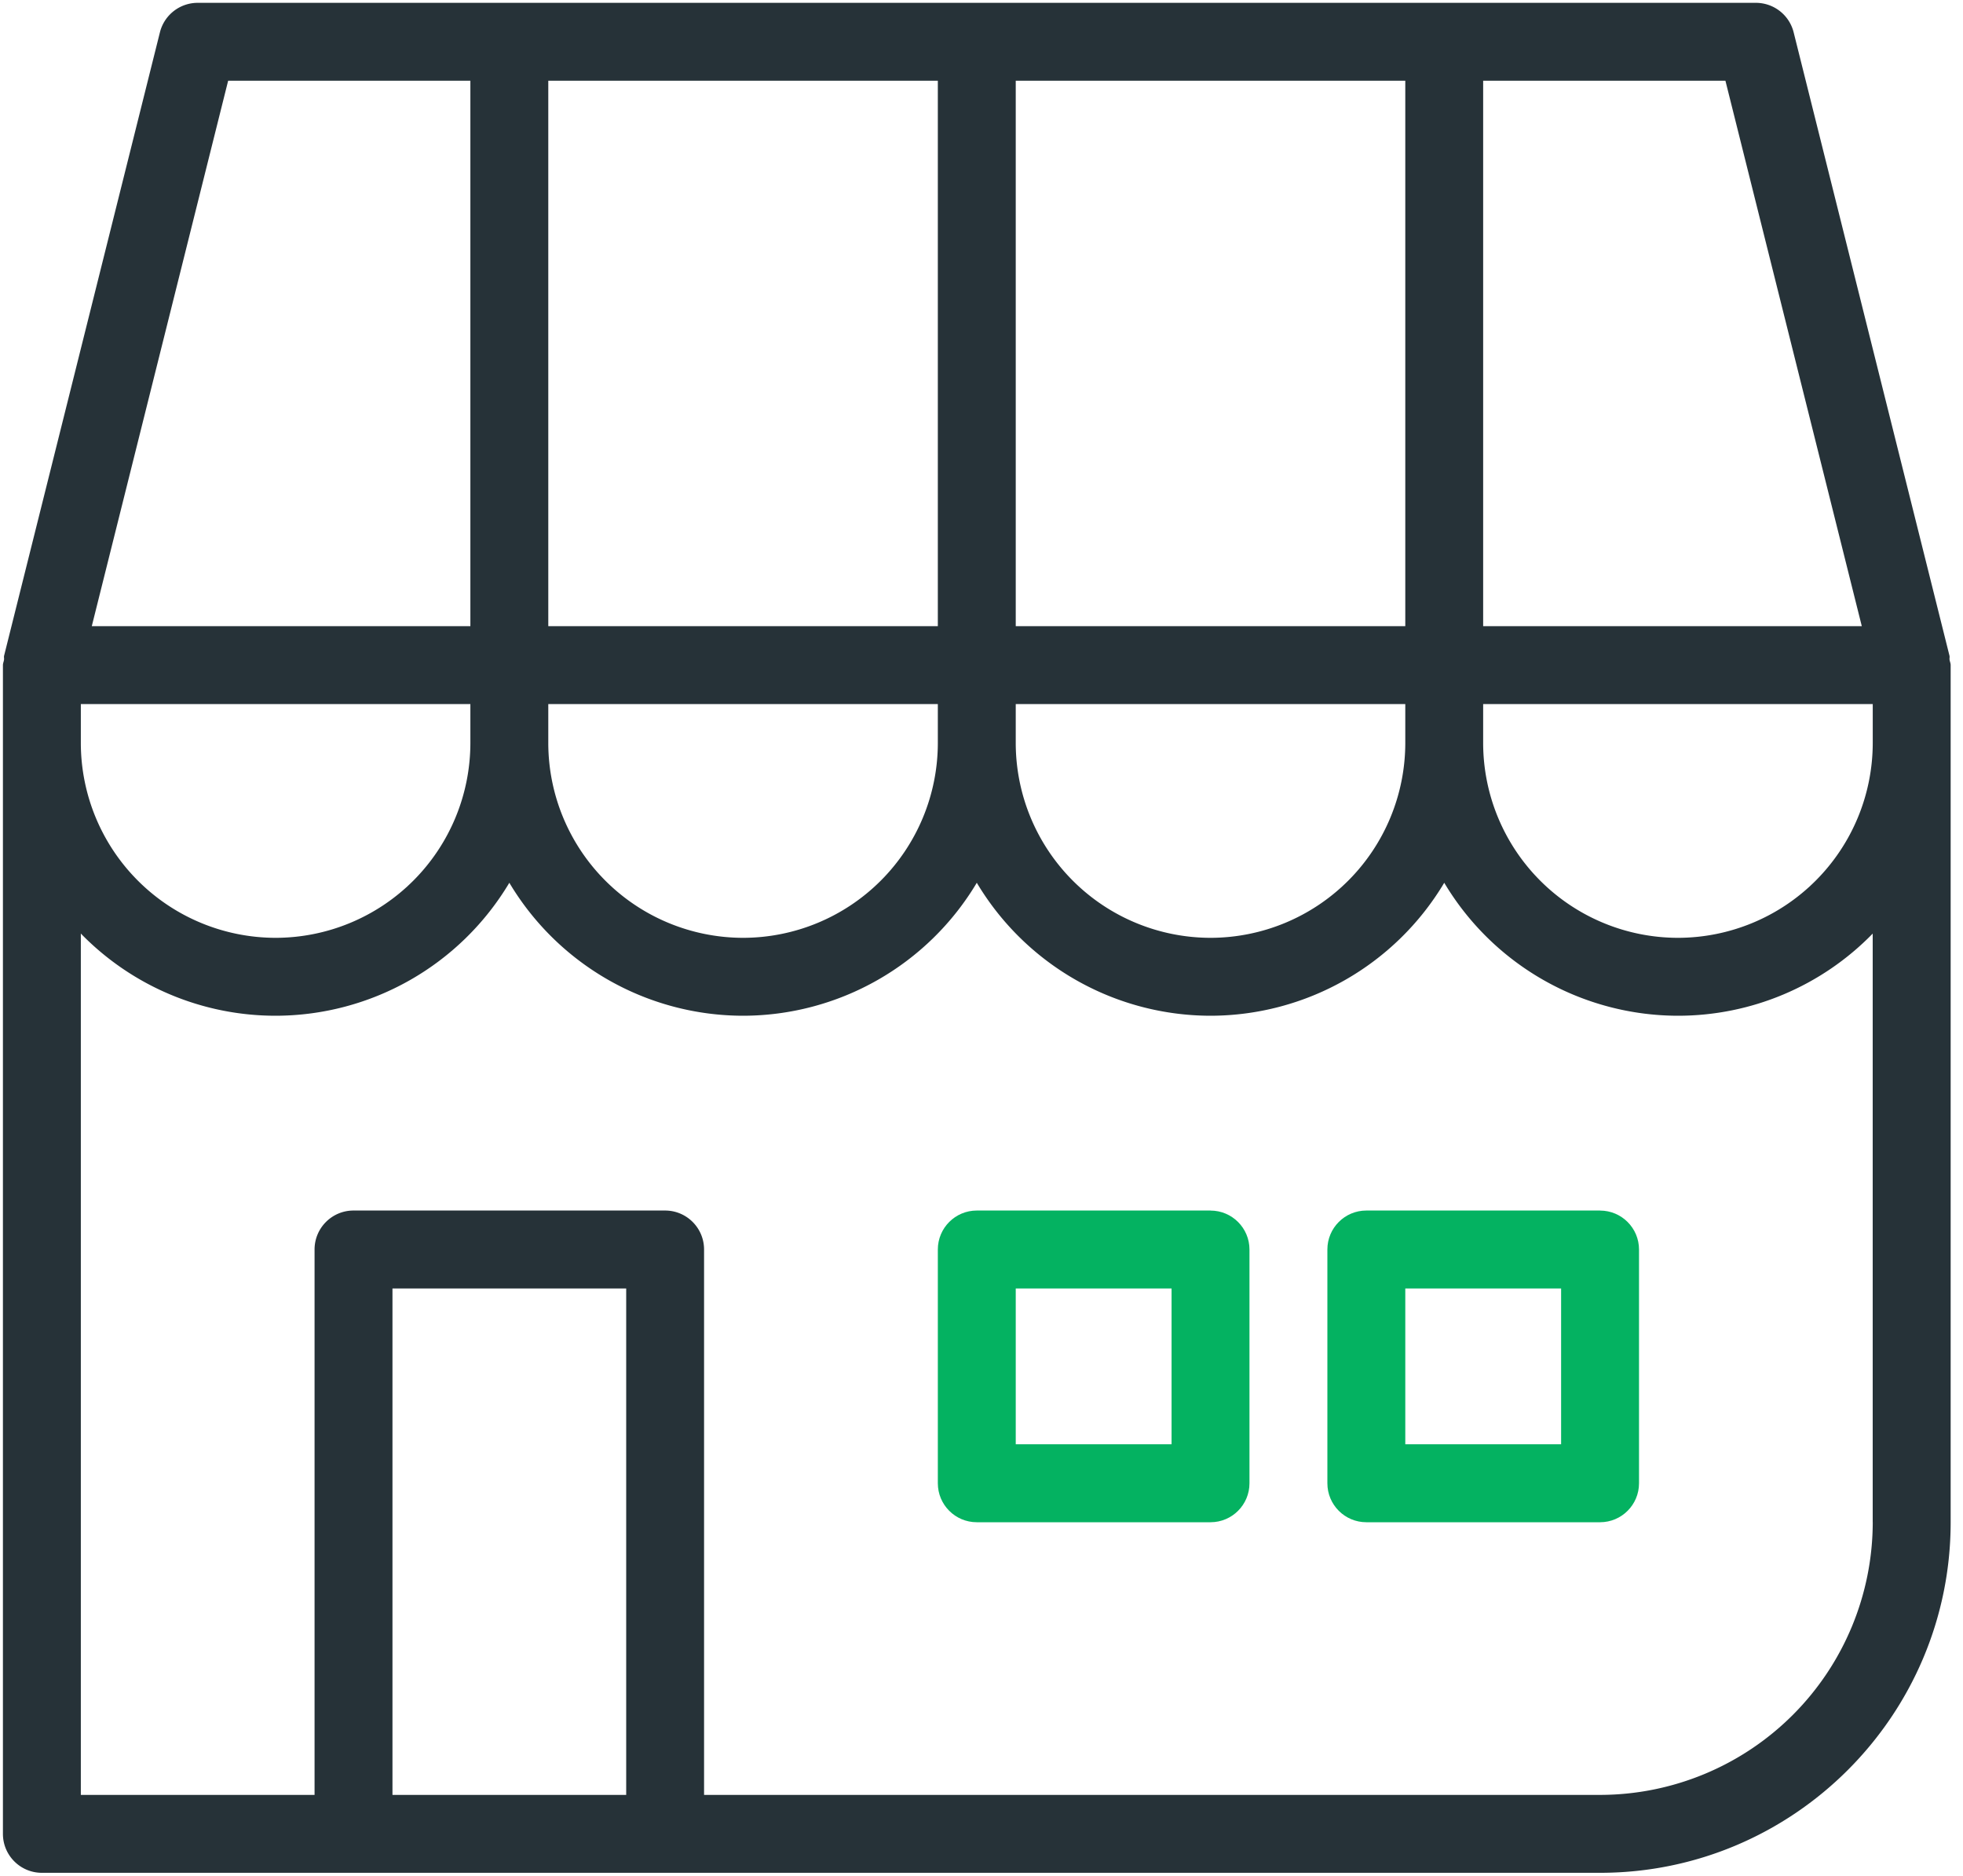
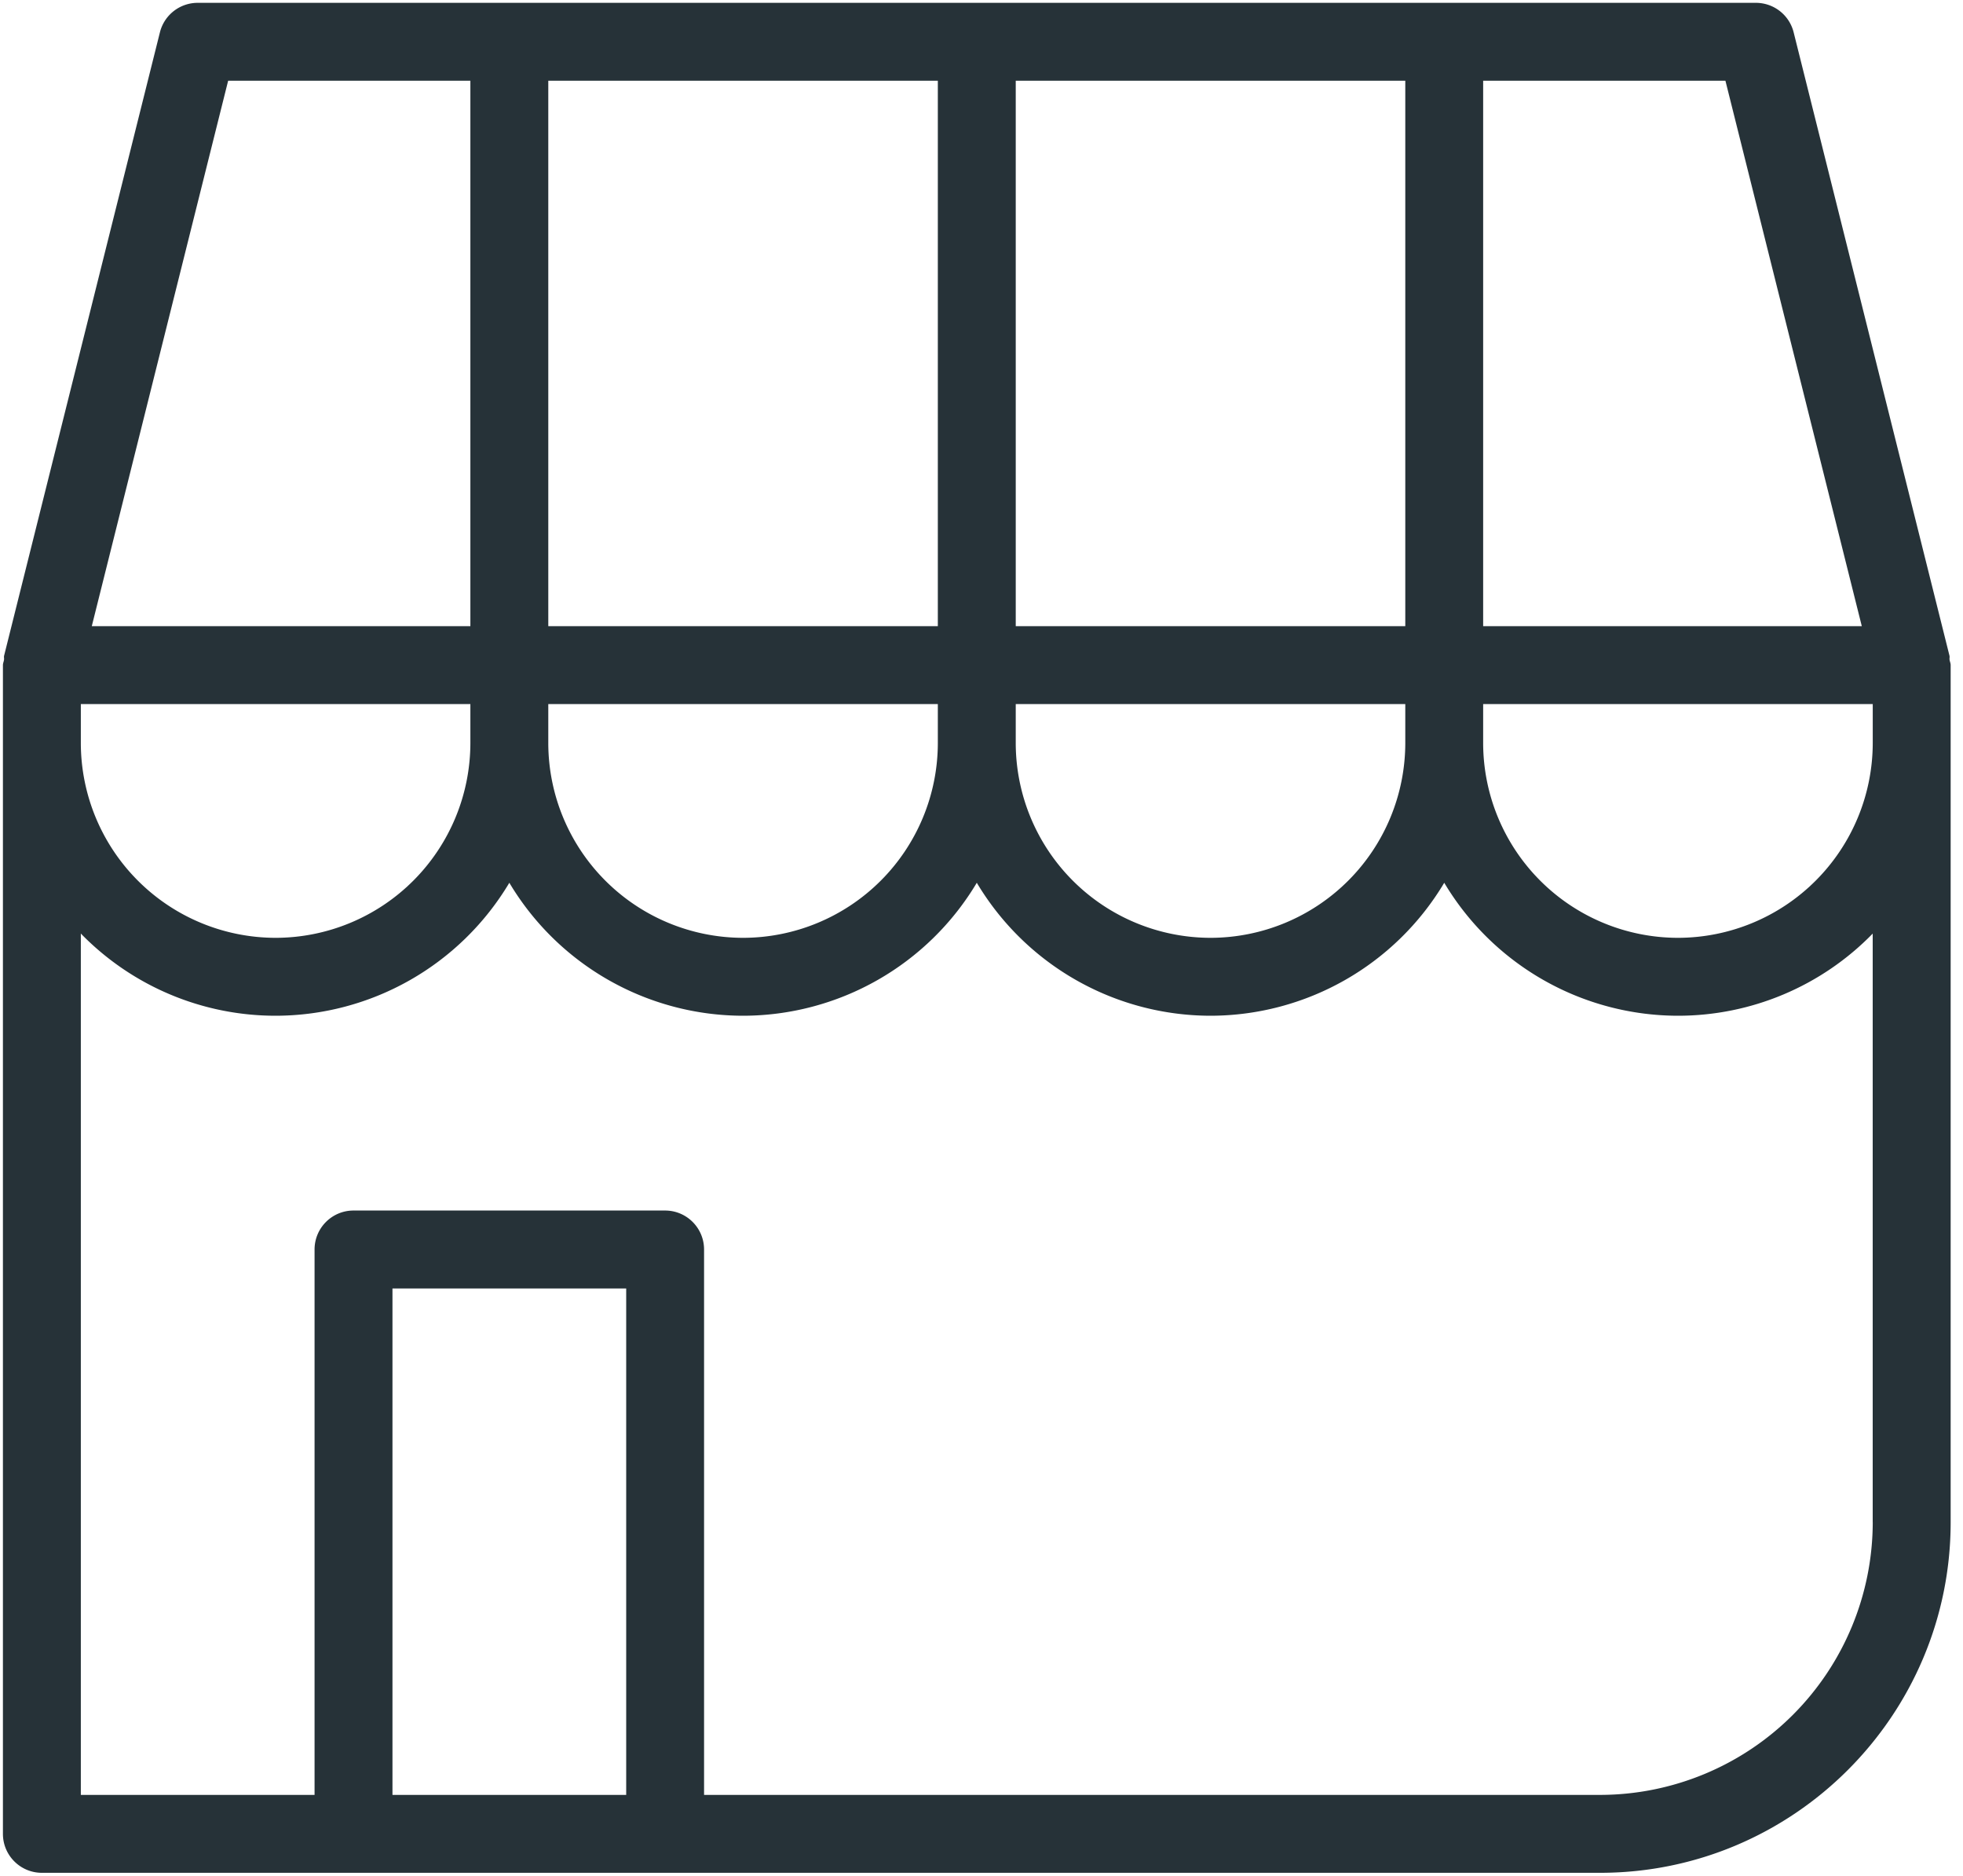
<svg xmlns="http://www.w3.org/2000/svg" width="45" height="43" viewBox="0 0 45 43">
  <g fill="none" fill-rule="nonzero">
    <path fill="#263238" d="M44.692 15.123c-.005-.031.006-.063-.002-.093L41.118.742a.892.892 0 0 0-.866-.677H4.532a.892.892 0 0 0-.866.676L.094 15.03c-.008.031.003.062-.002.093-.006.043-.025.08-.025.124V42.036c0 .493.4.893.893.893h35.72c4.431 0 8.037-3.606 8.037-8.037V15.246c0-.044-.019-.081-.025-.123zm-12.477 1.91a4.47 4.47 0 0 1-4.465 4.464 4.47 4.47 0 0 1-4.465-4.465v-.893h8.93v.893zm-10.716 0a4.47 4.47 0 0 1-4.465 4.464 4.47 4.47 0 0 1-4.465-4.465v-.893h8.93v.893zm-10.716 0a4.47 4.47 0 0 1-4.465 4.464 4.47 4.47 0 0 1-4.465-4.465v-.893h8.93v.893zm21.432-2.68h-8.93V1.851h8.93v12.502zm-10.716 0h-8.93V1.851h8.93v12.502zm12.502 1.786h8.93v.893a4.47 4.47 0 0 1-4.465 4.465A4.47 4.47 0 0 1 34 17.032v-.893zm8.679-1.786H34V1.851h5.554l3.126 12.502zM5.23 1.851h5.553v12.502H2.104L5.23 1.851zm3.767 39.292V29.534h5.358v11.609H8.997zm33.934-6.251a6.258 6.258 0 0 1-6.251 6.251H16.14V28.641c0-.493-.4-.893-.893-.893H8.104c-.493 0-.893.4-.893.893v12.502H1.853V21.399a6.23 6.23 0 0 0 4.465 1.884 6.248 6.248 0 0 0 5.358-3.048 6.248 6.248 0 0 0 5.358 3.048 6.248 6.248 0 0 0 5.358-3.048 6.248 6.248 0 0 0 5.358 3.048 6.248 6.248 0 0 0 5.358-3.048 6.248 6.248 0 0 0 5.358 3.048A6.23 6.23 0 0 0 42.93 21.4v13.493z" />
-     <path fill="#04B261" d="M27.75 27.748h-5.358c-.493 0-.893.4-.893.893V34c0 .493.4.893.893.893h5.358c.493 0 .893-.4.893-.893v-5.358c0-.493-.4-.893-.893-.893zm-.893 5.358h-3.572v-3.572h3.572v3.572zM36.68 27.748h-5.358c-.493 0-.893.4-.893.893V34c0 .493.4.893.893.893h5.358c.493 0 .893-.4.893-.893v-5.358c0-.493-.4-.893-.893-.893zm-.893 5.358h-3.572v-3.572h3.572v3.572z" />
  </g>
</svg>